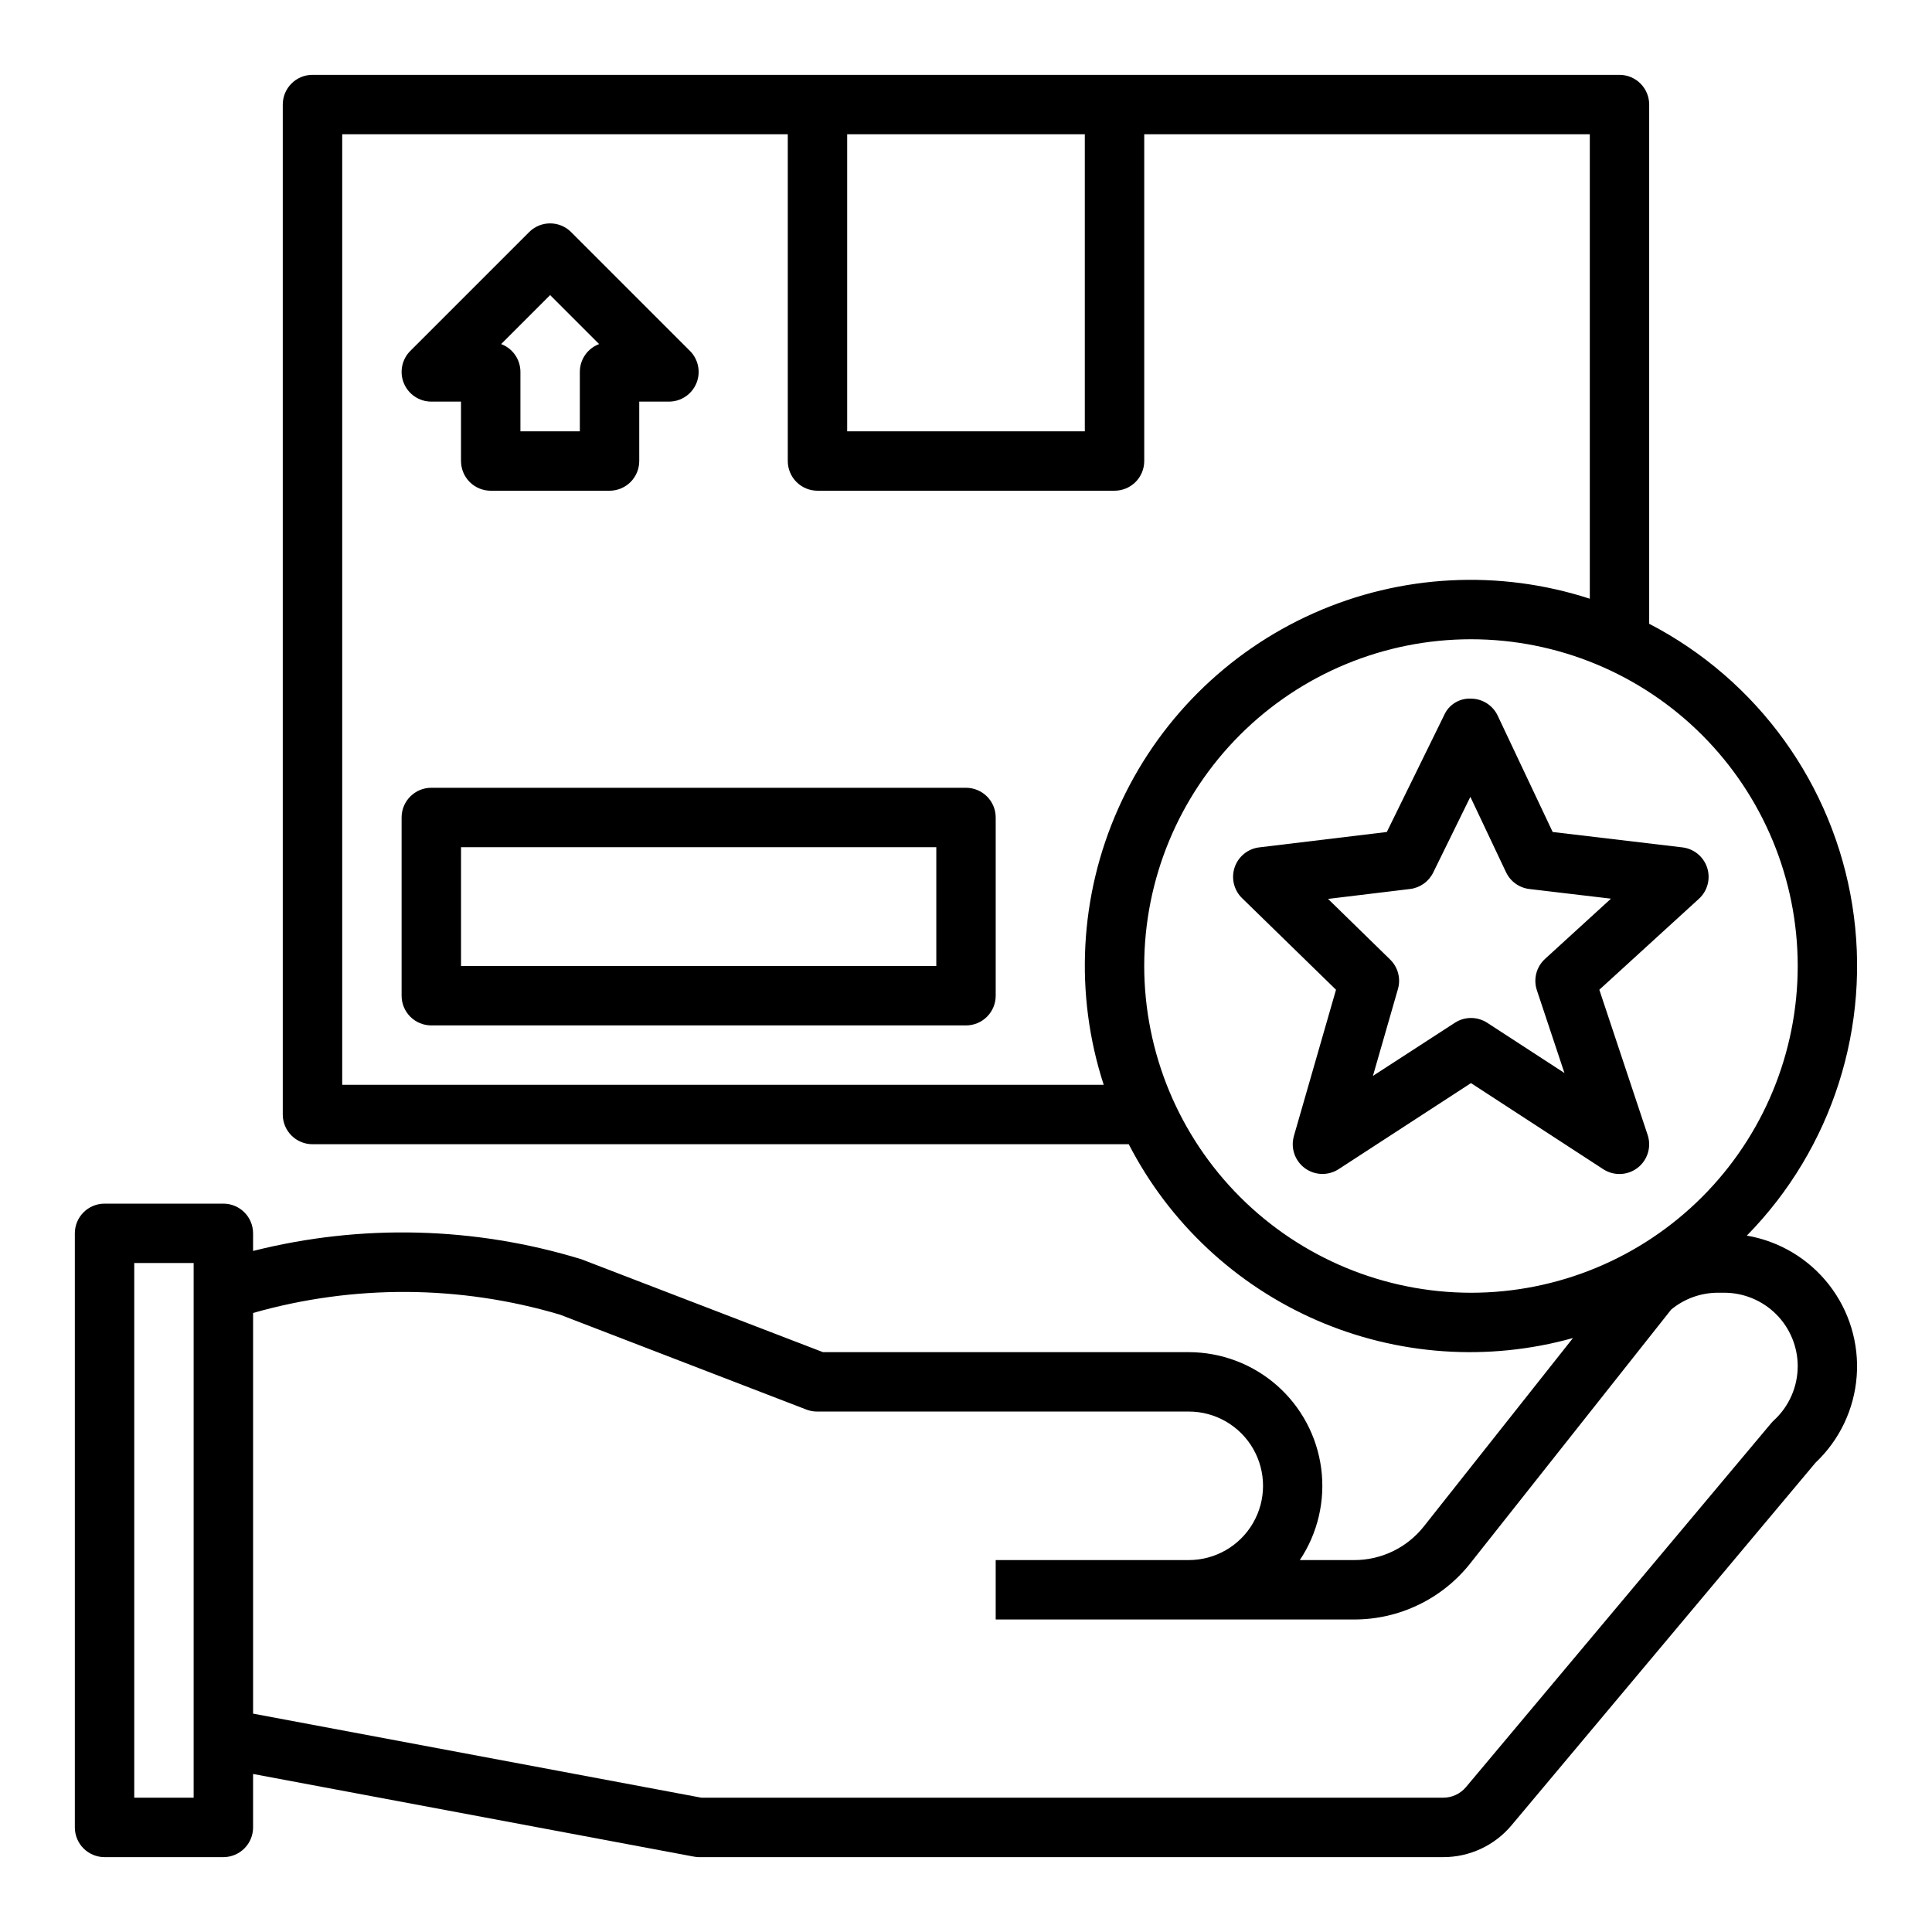
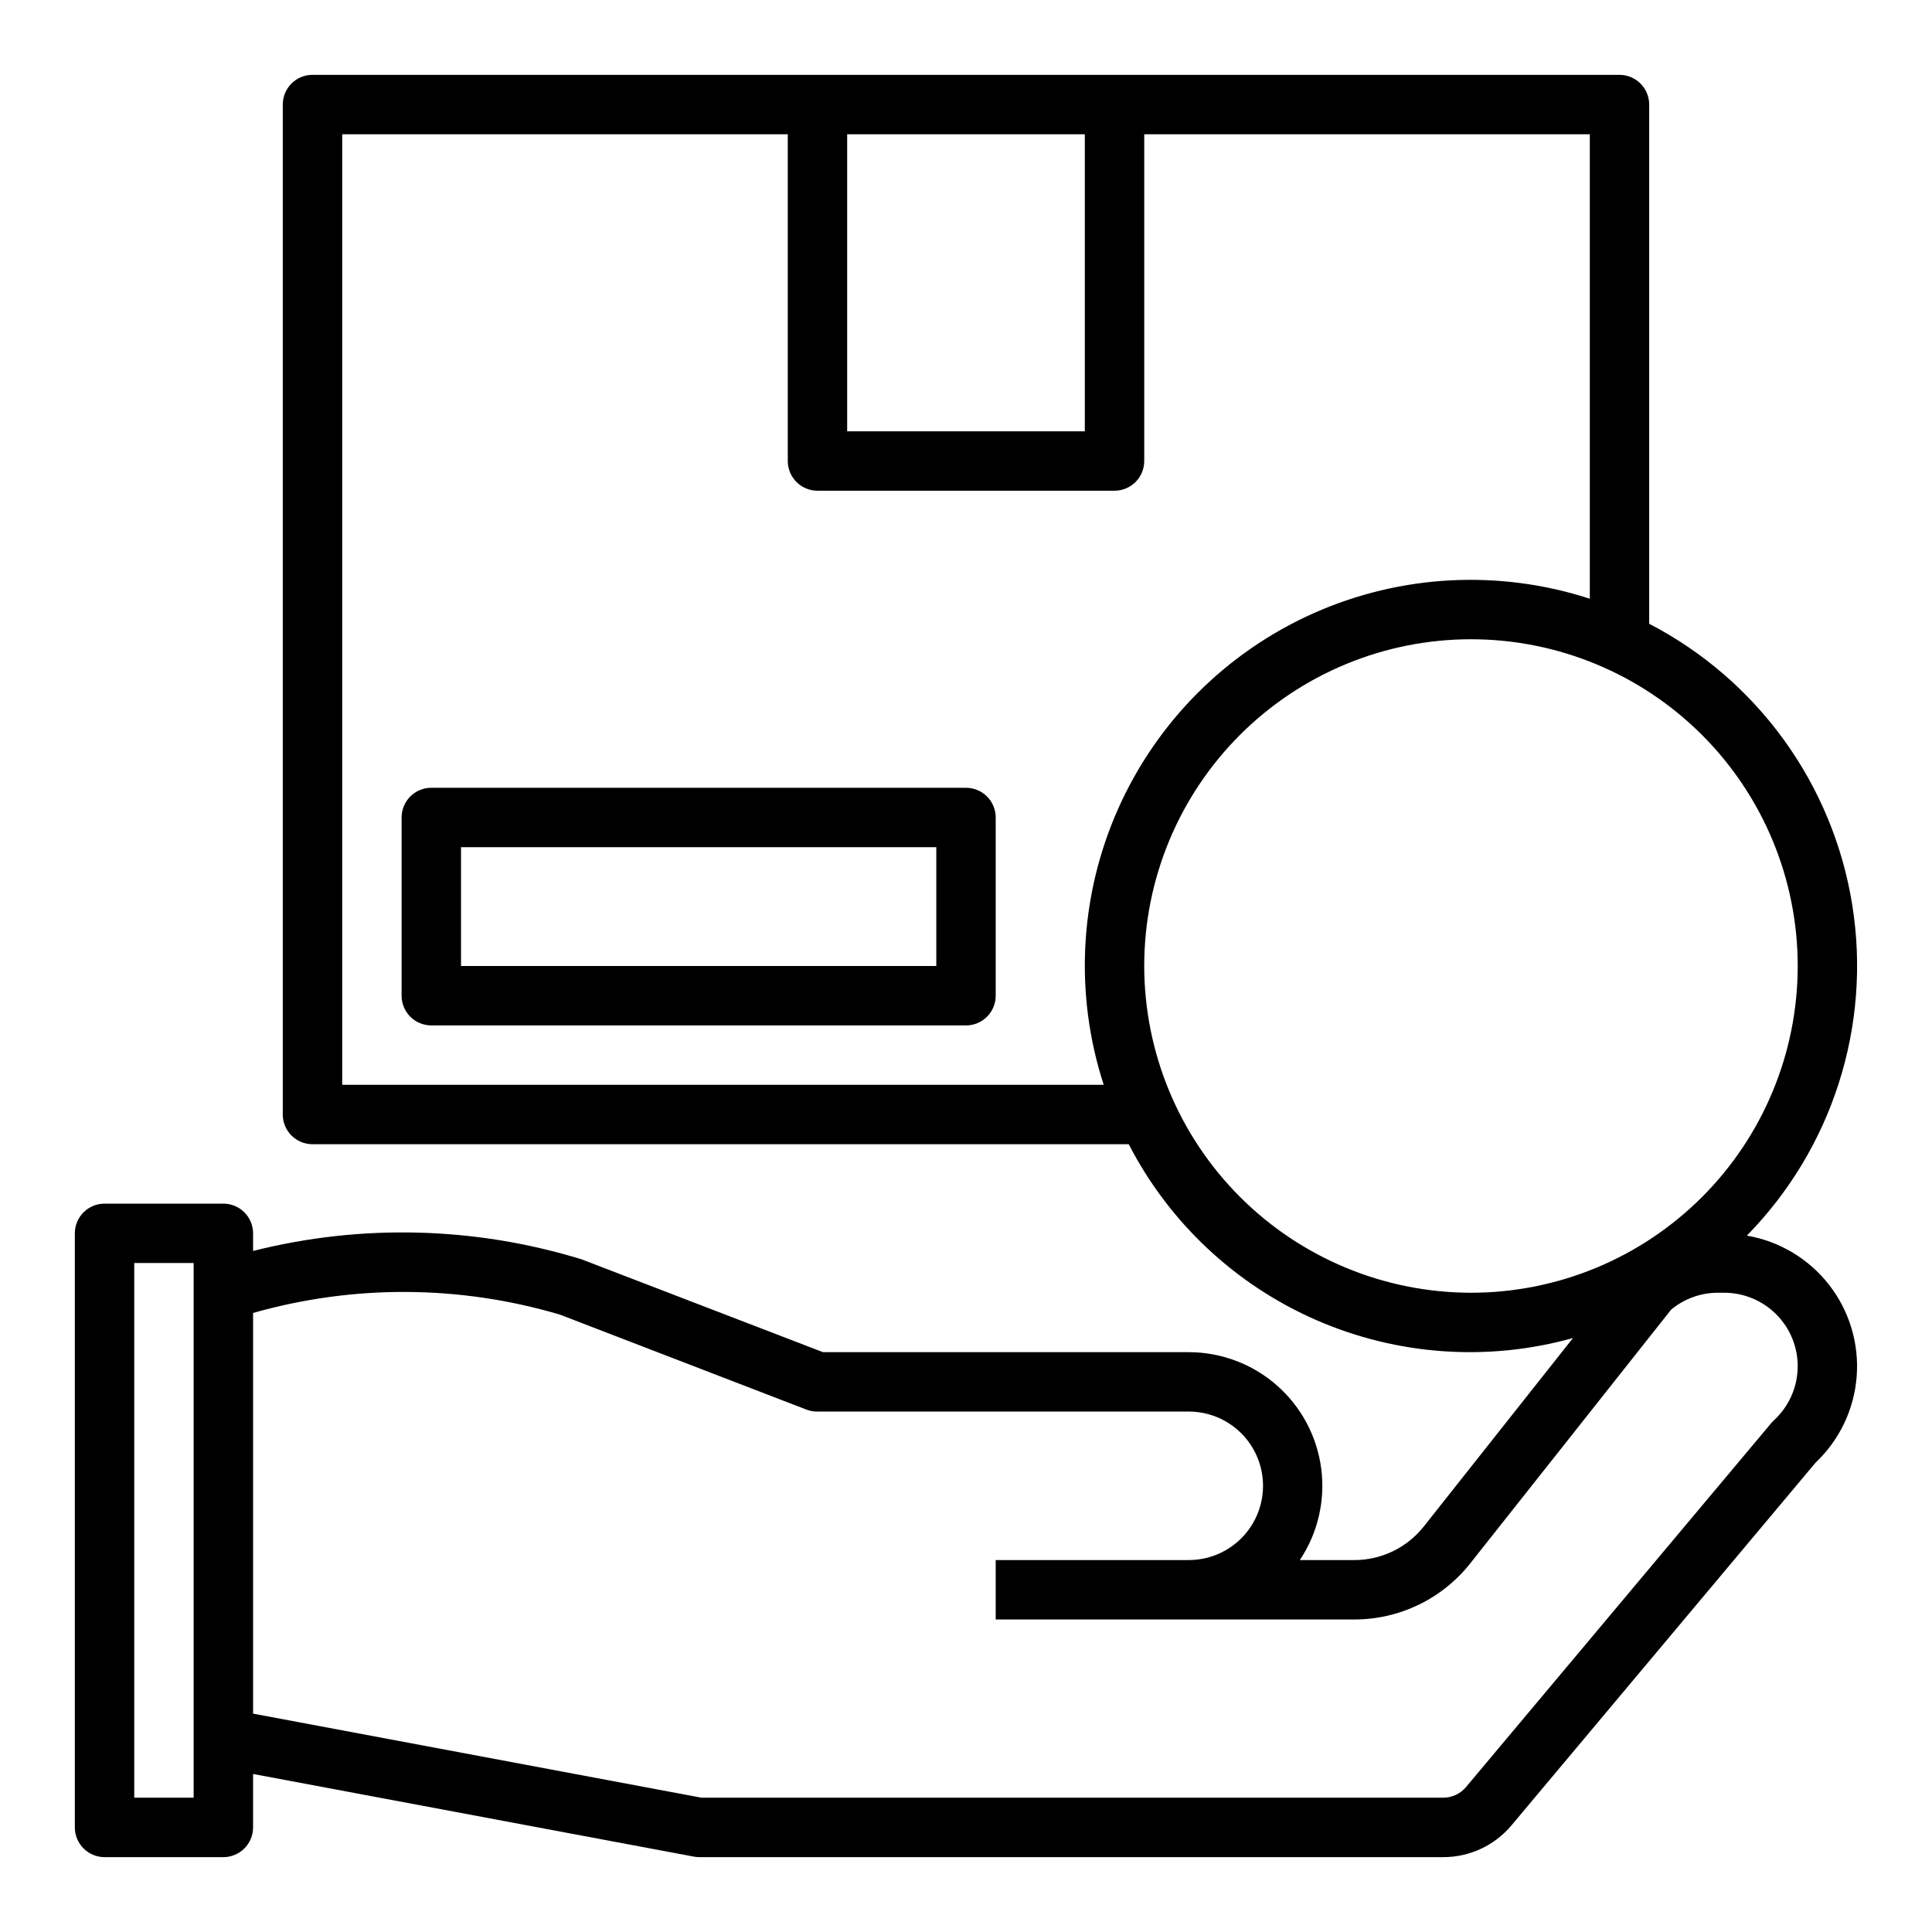
<svg xmlns="http://www.w3.org/2000/svg" fill="#000000" width="800px" height="800px" version="1.1" viewBox="144 144 512 512">
  <g>
    <path d="m581.05 309.3v-137.59c0-2.09-0.828-4.09-2.305-5.566-1.477-1.477-3.481-2.309-5.566-2.309h-346.37c-4.348 0-7.871 3.527-7.871 7.875v267.65c0 2.086 0.828 4.09 2.305 5.566 1.477 1.477 3.481 2.305 5.566 2.305h216.32c10.723 20.797 28.285 37.262 49.73 46.617 21.445 9.355 45.461 11.035 67.996 4.746l-39.492 49.887c-4.469 5.676-11.301 8.98-18.523 8.957h-14.375c4.773-7.141 6.785-15.777 5.668-24.293-1.121-8.52-5.297-16.34-11.75-22.008-6.457-5.668-14.754-8.793-23.344-8.801h-96.938l-64.016-24.617c-28.258-8.668-58.352-9.43-87.016-2.203v-4.668c0-2.09-0.828-4.09-2.305-5.566s-3.481-2.305-5.566-2.305h-31.488c-4.348 0-7.875 3.523-7.875 7.871v157.44c0 2.086 0.832 4.09 2.309 5.566 1.477 1.473 3.477 2.305 5.566 2.305h31.488c2.086 0 4.09-0.832 5.566-2.305 1.477-1.477 2.305-3.481 2.305-5.566v-14.168l116.62 21.867v-0.004c0.477 0.102 0.965 0.16 1.453 0.176h197.33c6.988 0.012 13.621-3.082 18.105-8.441l80.555-96.086c6.359-6.004 10.25-14.168 10.91-22.895 0.66-8.723-1.957-17.379-7.34-24.273-5.383-6.894-13.145-11.535-21.77-13.012 22.68-23.117 33.047-55.621 27.941-87.602-5.106-31.977-25.078-59.637-53.824-74.547zm-212.54-129.72h62.977v78.719h-62.977zm-133.82 251.91v-251.91h118.08v86.594c0 2.086 0.832 4.09 2.305 5.566 1.477 1.473 3.481 2.305 5.566 2.305h78.723c2.086 0 4.09-0.832 5.566-2.305 1.477-1.477 2.305-3.481 2.305-5.566v-86.594h118.08v123.09c-24.027-7.809-50.094-6.445-73.176 3.832-23.078 10.273-41.539 28.734-51.812 51.812-10.273 23.078-11.641 49.148-3.832 73.176zm212.54-31.488c0-22.969 9.125-44.992 25.363-61.23s38.262-25.363 61.23-25.363c22.965 0 44.988 9.125 61.23 25.363 16.238 16.238 25.359 38.262 25.359 61.23 0 22.965-9.121 44.988-25.359 61.227-16.242 16.242-38.266 25.363-61.23 25.363-22.957-0.027-44.969-9.156-61.203-25.391-16.23-16.234-25.363-38.242-25.391-61.199zm-251.91 220.41h-15.742v-141.7h15.742zm425.09-114.36c0 5.449-2.285 10.652-6.297 14.344-0.254 0.234-0.492 0.484-0.715 0.746l-80.895 96.457c-1.496 1.781-3.703 2.809-6.031 2.809h-196.59l-118.81-22.277v-106.18c26.613-7.582 54.832-7.422 81.355 0.453l65.387 25.191c0.906 0.332 1.863 0.496 2.824 0.48h98.402c7.031 0 13.527 3.75 17.043 9.84 3.516 6.09 3.516 13.594 0 19.68-3.516 6.09-10.012 9.84-17.043 9.84h-51.168v15.742l94.969 0.004c12.039 0.023 23.422-5.492 30.863-14.957l53.168-67.164c3.5-2.898 7.902-4.484 12.445-4.473h1.633c5.16 0.004 10.109 2.059 13.758 5.707 3.652 3.648 5.703 8.598 5.707 13.762z" />
-     <path d="m596.42 373.97c-0.941-2.93-3.508-5.043-6.566-5.406l-34.379-4.078-14.57-30.828c-1.293-2.742-4.051-4.496-7.082-4.512-3.062-0.152-5.898 1.602-7.125 4.41l-15.176 30.93-33.809 4.078h-0.004c-3.008 0.363-5.539 2.418-6.512 5.285-0.973 2.871-0.211 6.043 1.953 8.16l24.906 24.285-11.164 38.777h0.004c-0.906 3.156 0.246 6.543 2.887 8.496 2.641 1.953 6.215 2.062 8.969 0.273l35.07-22.805 35.07 22.828c2.805 1.816 6.449 1.664 9.094-0.379s3.711-5.535 2.656-8.707l-12.805-38.484 26.395-24.105c2.273-2.074 3.129-5.285 2.188-8.219zm-42.973 24.152c-2.297 2.098-3.141 5.348-2.16 8.297l7.305 21.938-20.469-13.312 0.004 0.004c-2.609-1.695-5.973-1.695-8.582 0l-21.703 14.074 6.629-23.027c0.801-2.781 0.008-5.777-2.062-7.801l-16.461-16.074 21.742-2.629c2.644-0.32 4.945-1.957 6.117-4.344l9.855-20.074 9.445 19.965 0.004-0.004c1.152 2.457 3.492 4.144 6.188 4.465l21.625 2.559z" />
    <path d="m400 352.77h-141.7c-4.348 0-7.871 3.523-7.871 7.871v47.234c0 2.086 0.828 4.09 2.305 5.566s3.481 2.305 5.566 2.305h141.7c2.086 0 4.09-0.828 5.566-2.305 1.477-1.477 2.305-3.481 2.305-5.566v-47.234c0-2.086-0.828-4.09-2.305-5.566-1.477-1.473-3.481-2.305-5.566-2.305zm-7.871 47.23-125.95 0.004v-31.488h125.95z" />
-     <path d="m258.3 250.43h7.871v15.742l0.004 0.004c0 2.086 0.828 4.09 2.305 5.566 1.477 1.473 3.477 2.305 5.566 2.305h31.488c2.086 0 4.09-0.832 5.566-2.305 1.477-1.477 2.305-3.481 2.305-5.566v-15.746h7.871c3.184 0 6.055-1.918 7.273-4.859 1.219-2.941 0.543-6.328-1.707-8.578l-31.488-31.488c-3.074-3.074-8.059-3.074-11.129 0l-31.488 31.488c-2.254 2.25-2.926 5.637-1.707 8.578 1.219 2.941 4.086 4.859 7.269 4.859zm31.488-28.23 12.98 12.98v0.004c-3.074 1.152-5.109 4.09-5.106 7.375v15.742h-15.746v-15.742c0.004-3.285-2.035-6.223-5.109-7.375z" />
  </g>
</svg>